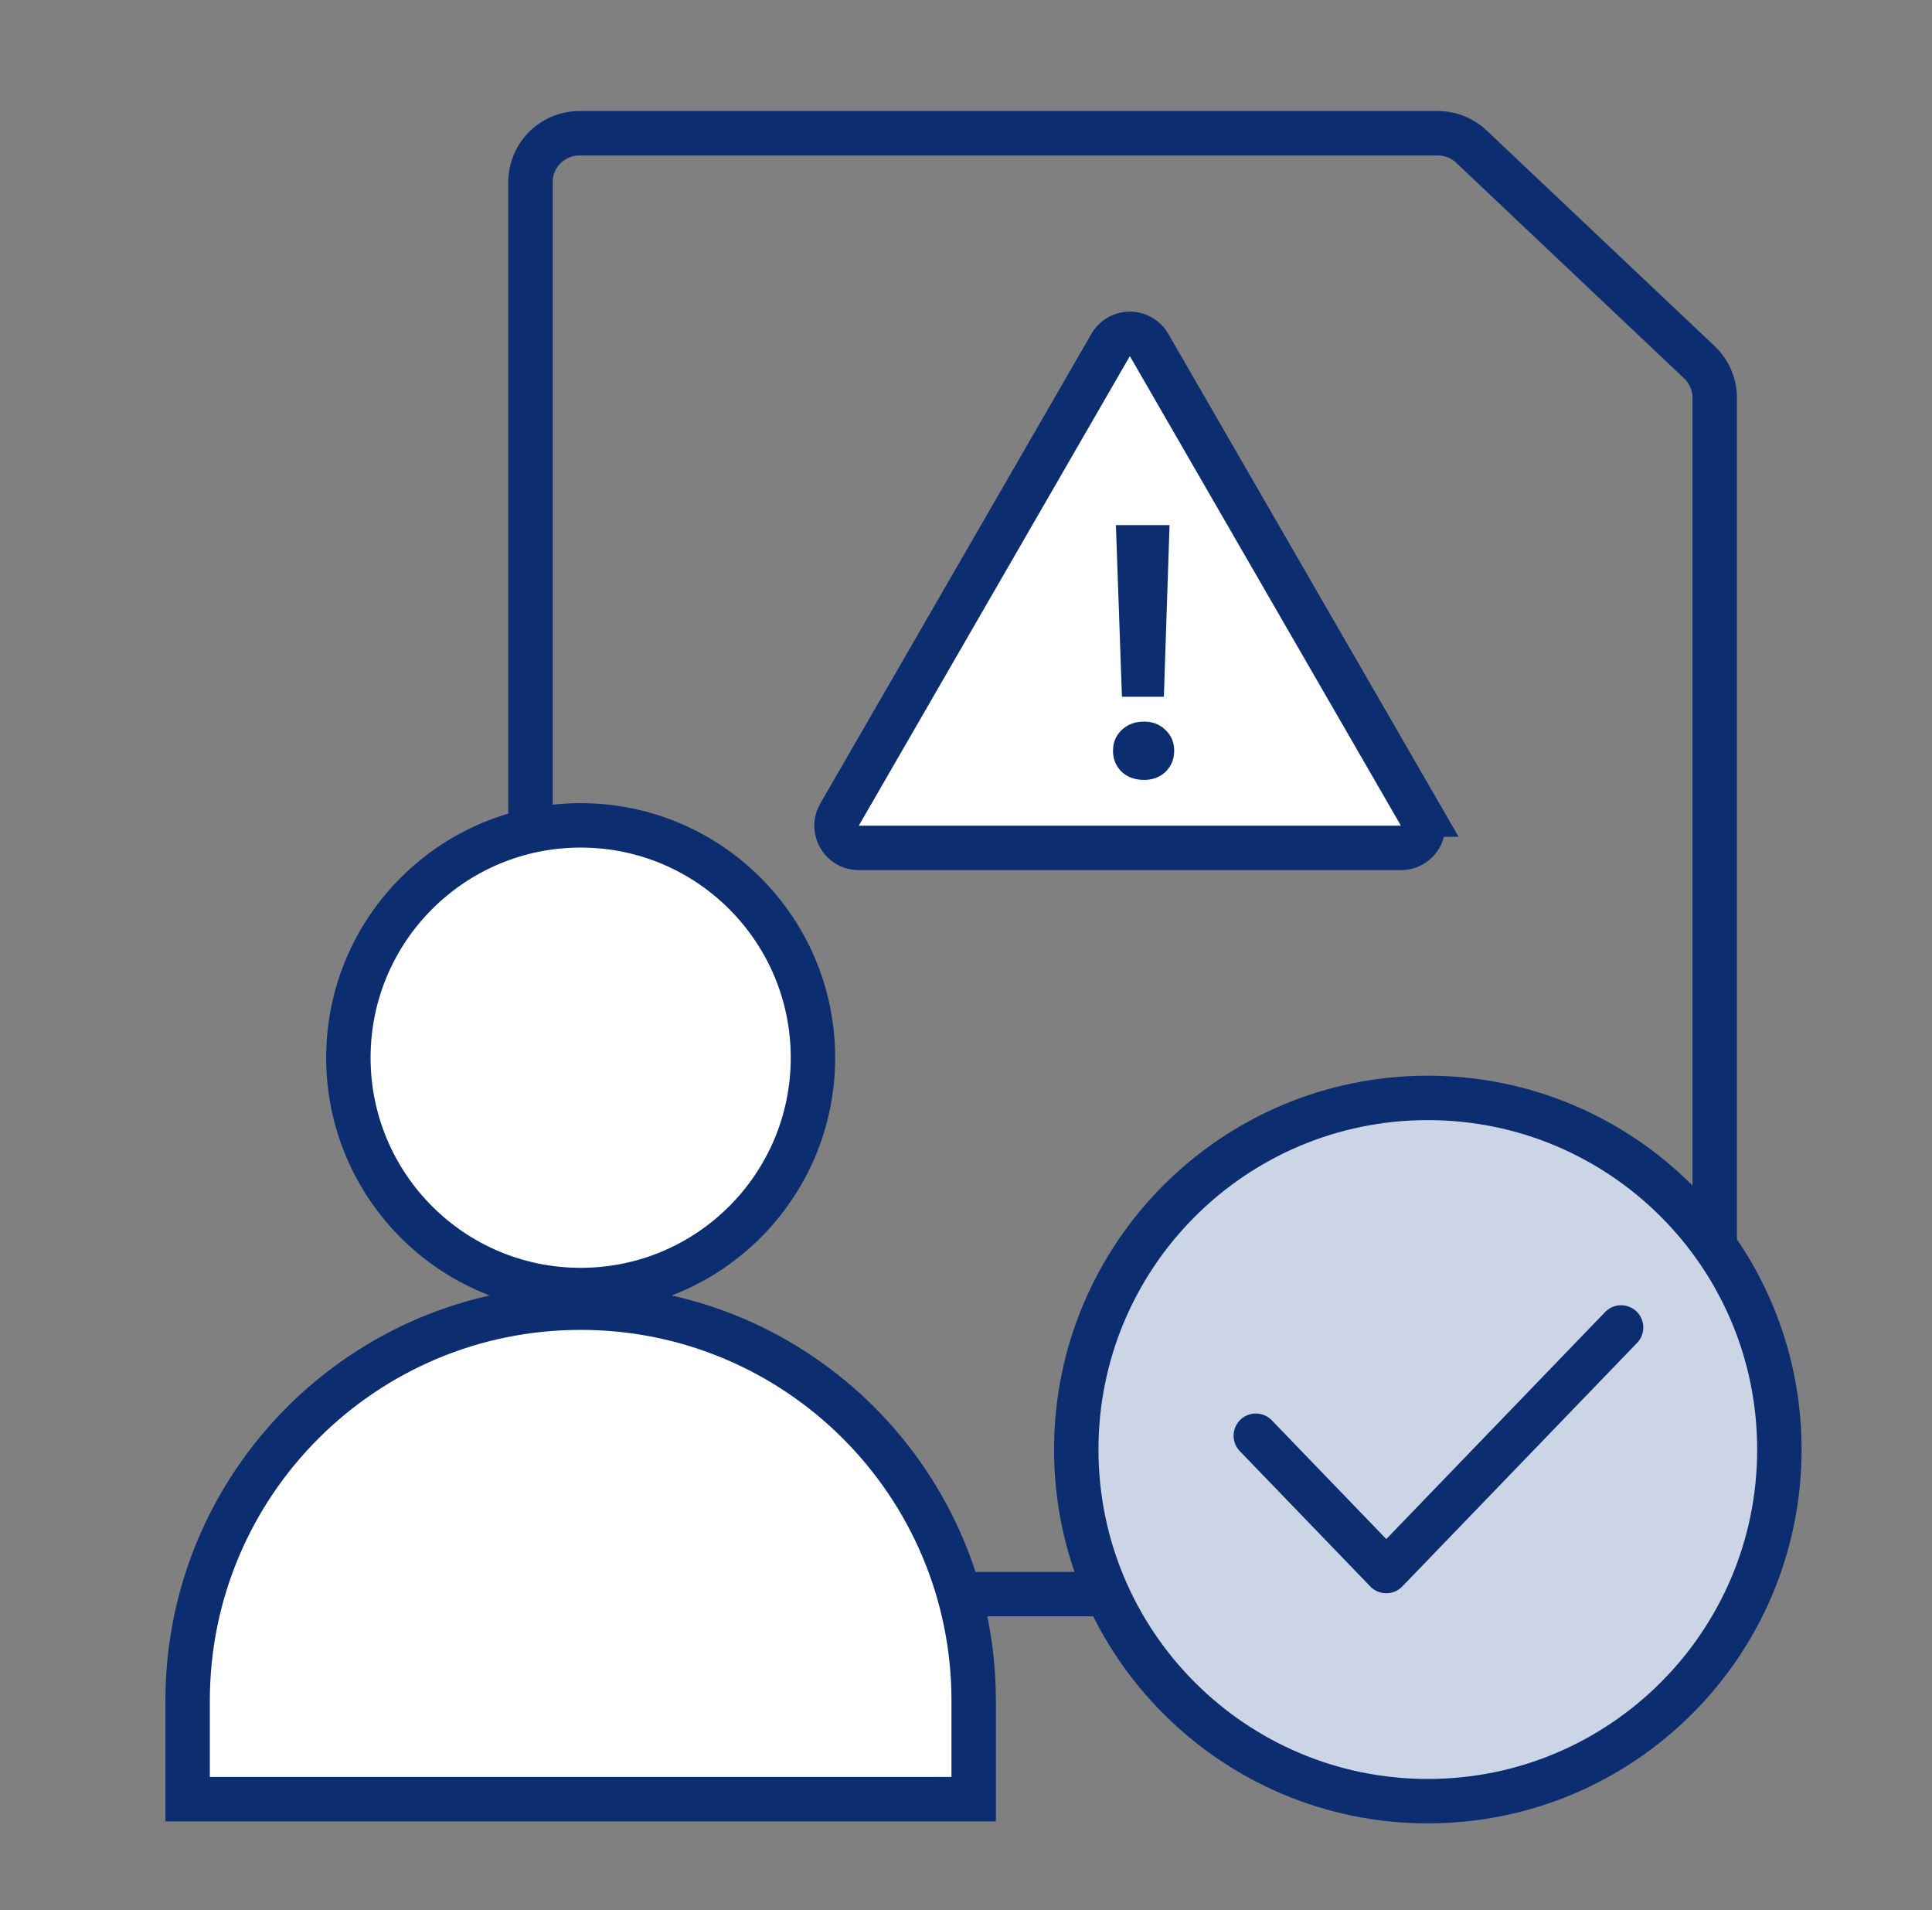
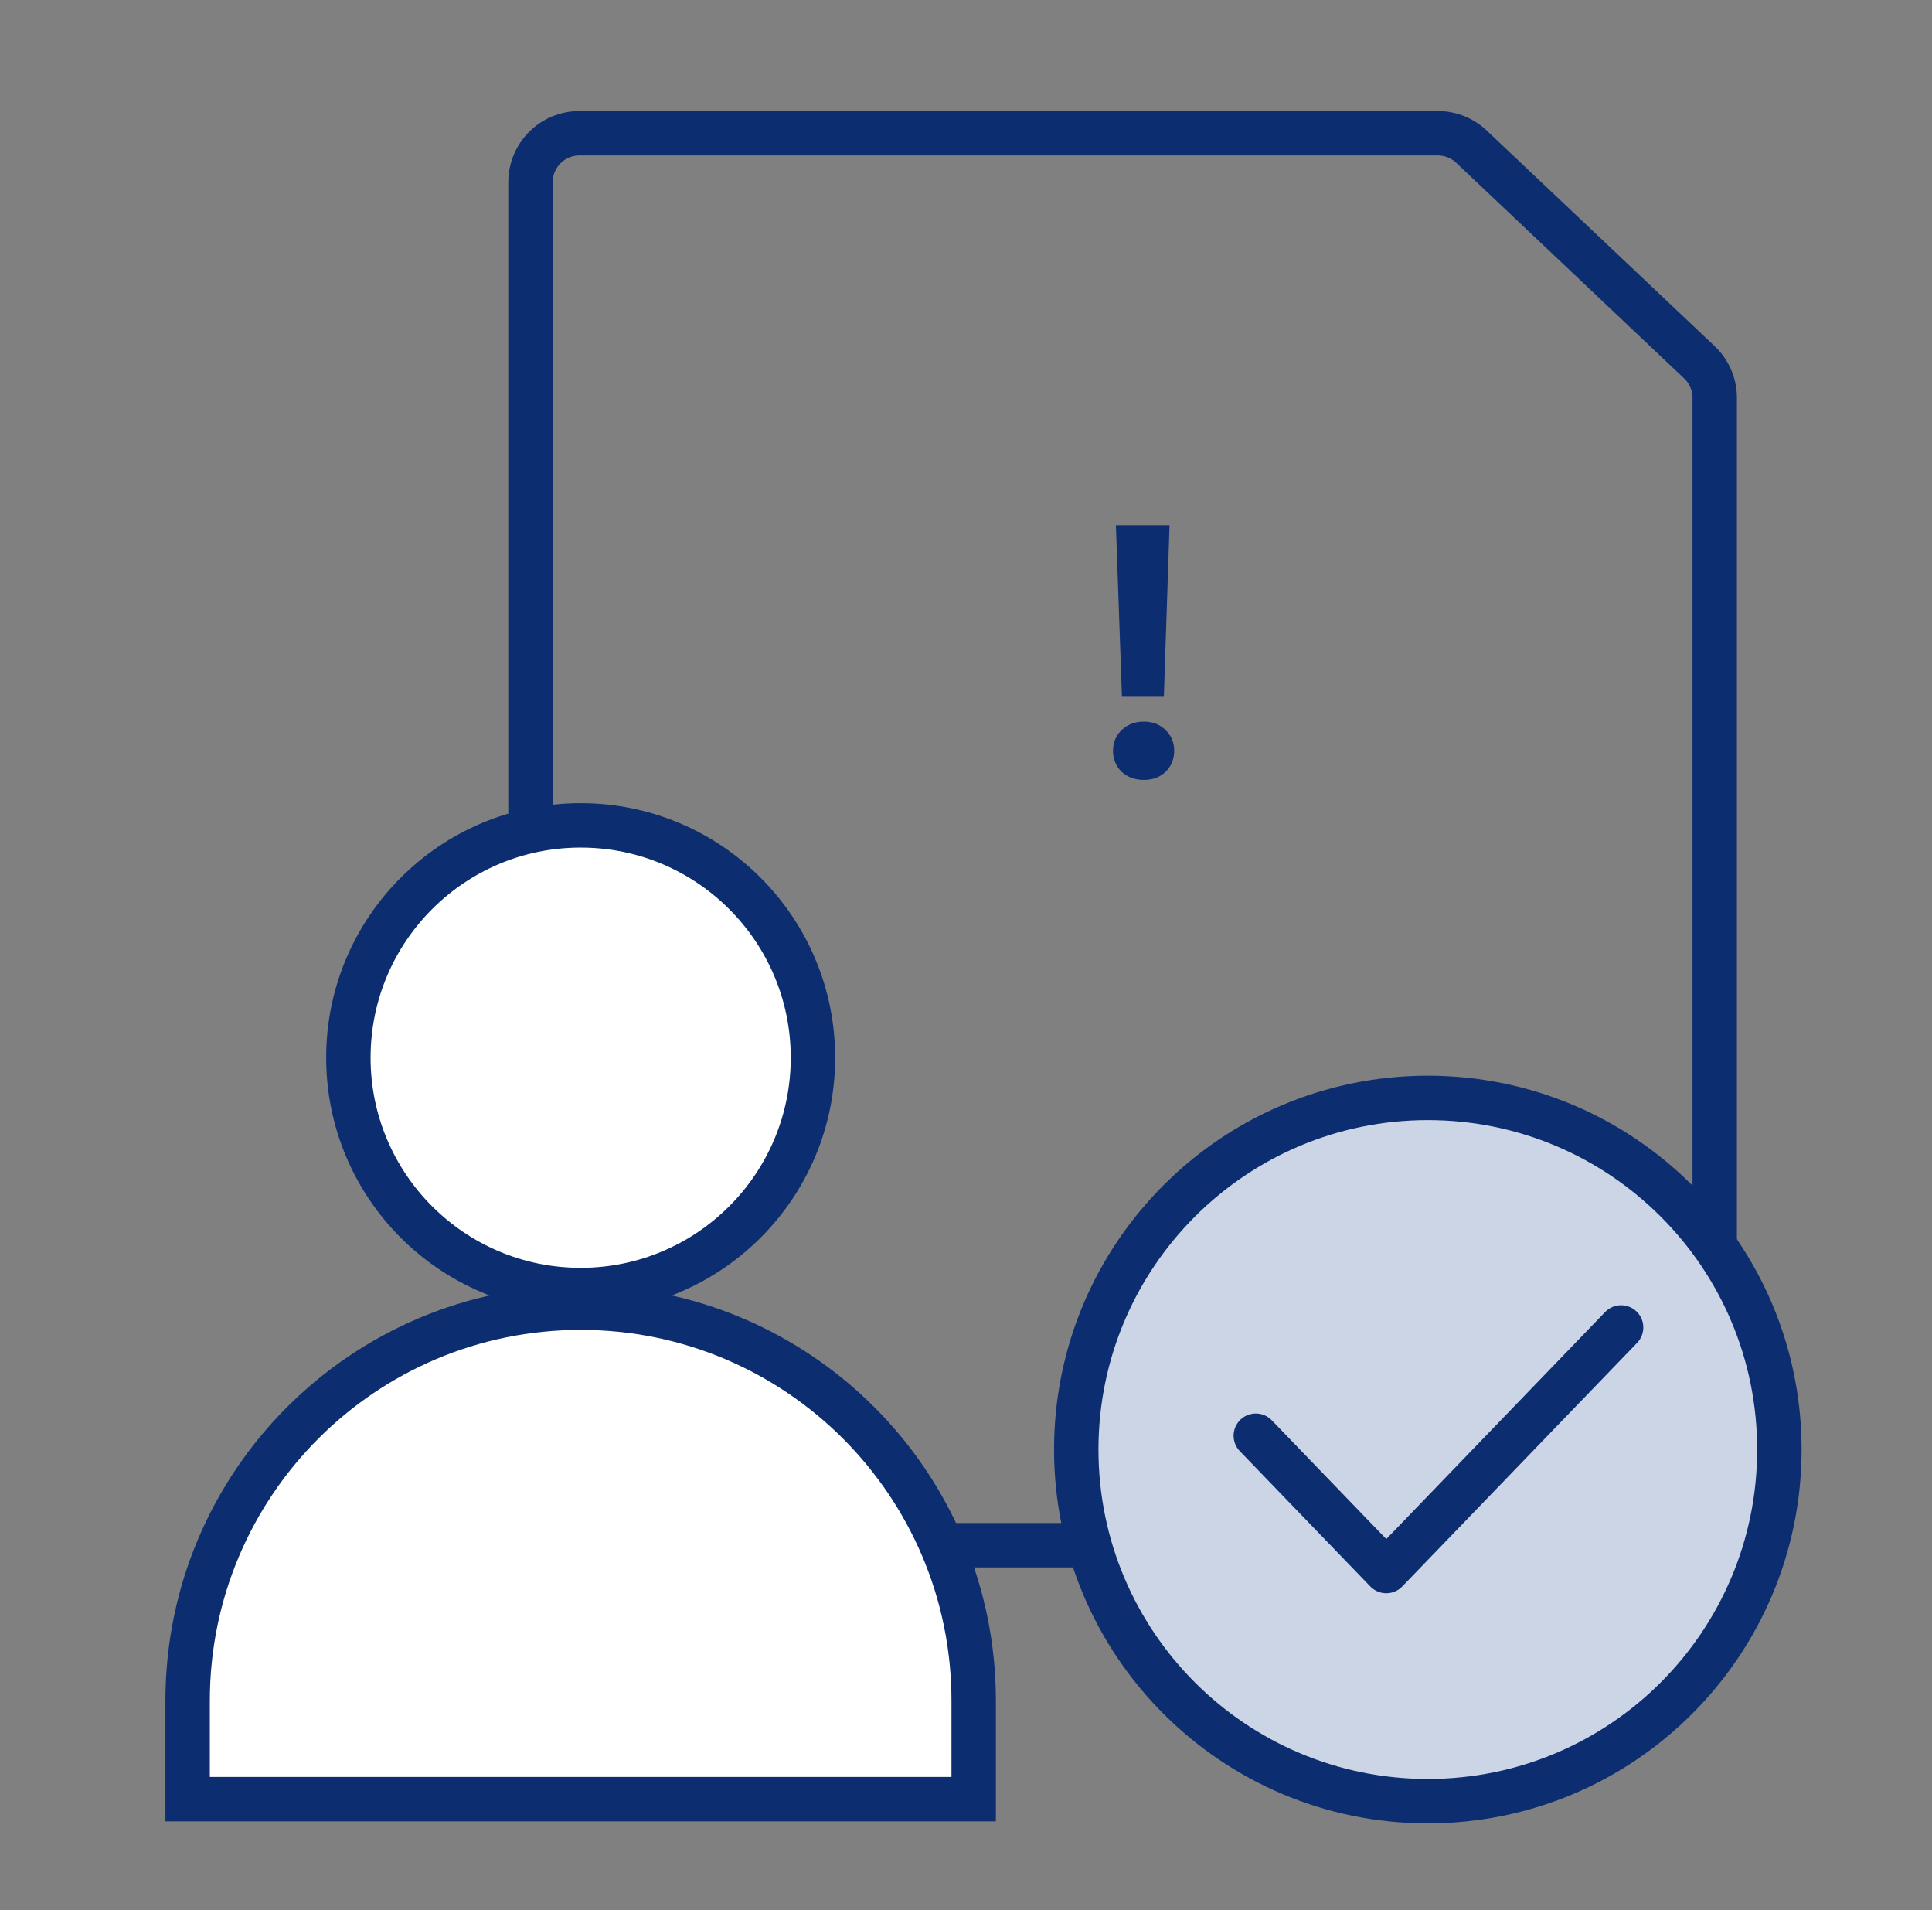
<svg xmlns="http://www.w3.org/2000/svg" width="87" height="86" fill="none" viewBox="0 0 87 86">
  <rect x="0" y="0" width="87" height="86" fill="#808080" stroke="none" />
-   <path fill="#fff" stroke="#0C2E70" stroke-width="2" d="M50.013 15.532a1 1 0 0 1 1.653-.117l.078.117 12.207 21.142a1 1 0 0 1-.866 1.5H38.672a1 1 0 0 1-.929-1.373l.063-.127 12.207-21.142Z" />
  <path fill="#0C2E70" d="m52.666 23.64-.256 7.728h-1.888l-.272-7.728h2.416Zm-1.152 11.472c-.405 0-.741-.123-1.008-.368a1.283 1.283 0 0 1-.384-.944c0-.373.128-.683.384-.928.267-.256.603-.384 1.008-.384.395 0 .72.128.976.384.256.245.384.555.384.928s-.128.688-.384.944c-.256.245-.581.368-.976.368Z" />
-   <path stroke="#0C2E70" stroke-linecap="round" stroke-linejoin="round" stroke-width="2" d="M77.215 69.568V17.91c0-.605-.25-1.184-.689-1.6L66.26 6.602A2.202 2.202 0 0 0 64.746 6H26.09a2.202 2.202 0 0 0-2.201 2.202v61.366a2.2 2.2 0 0 0 2.201 2.201h48.923a2.202 2.202 0 0 0 2.202-2.201Z" />
+   <path stroke="#0C2E70" stroke-linecap="round" stroke-linejoin="round" stroke-width="2" d="M77.215 69.568V17.91c0-.605-.25-1.184-.689-1.6L66.26 6.602A2.202 2.202 0 0 0 64.746 6H26.09a2.202 2.202 0 0 0-2.201 2.202v61.366h48.923a2.202 2.202 0 0 0 2.202-2.201Z" />
  <path fill="#fff" stroke="#0C2E70" stroke-width="2" d="M26.148 58.873c9.774 0 17.698 7.924 17.698 17.698V81H8.449v-4.429c0-9.774 7.924-17.698 17.699-17.698Z" />
  <circle cx="26.148" cy="47.619" r="10.46" fill="#fff" stroke="#0C2E70" stroke-width="2" />
  <path fill="#CCD5E6" stroke="#0C2E70" stroke-linecap="round" stroke-linejoin="round" stroke-width="2" d="M48.465 65.26c0 8.743 7.088 15.831 15.831 15.831 8.743 0 15.831-7.088 15.831-15.831 0-8.744-7.087-15.831-15.83-15.831-8.744 0-15.832 7.087-15.832 15.83Z" />
  <path stroke="#0C2E70" stroke-linecap="round" stroke-linejoin="round" stroke-width="2" d="m56.55 64.638 5.876 6.093L73 59.764" />
</svg>